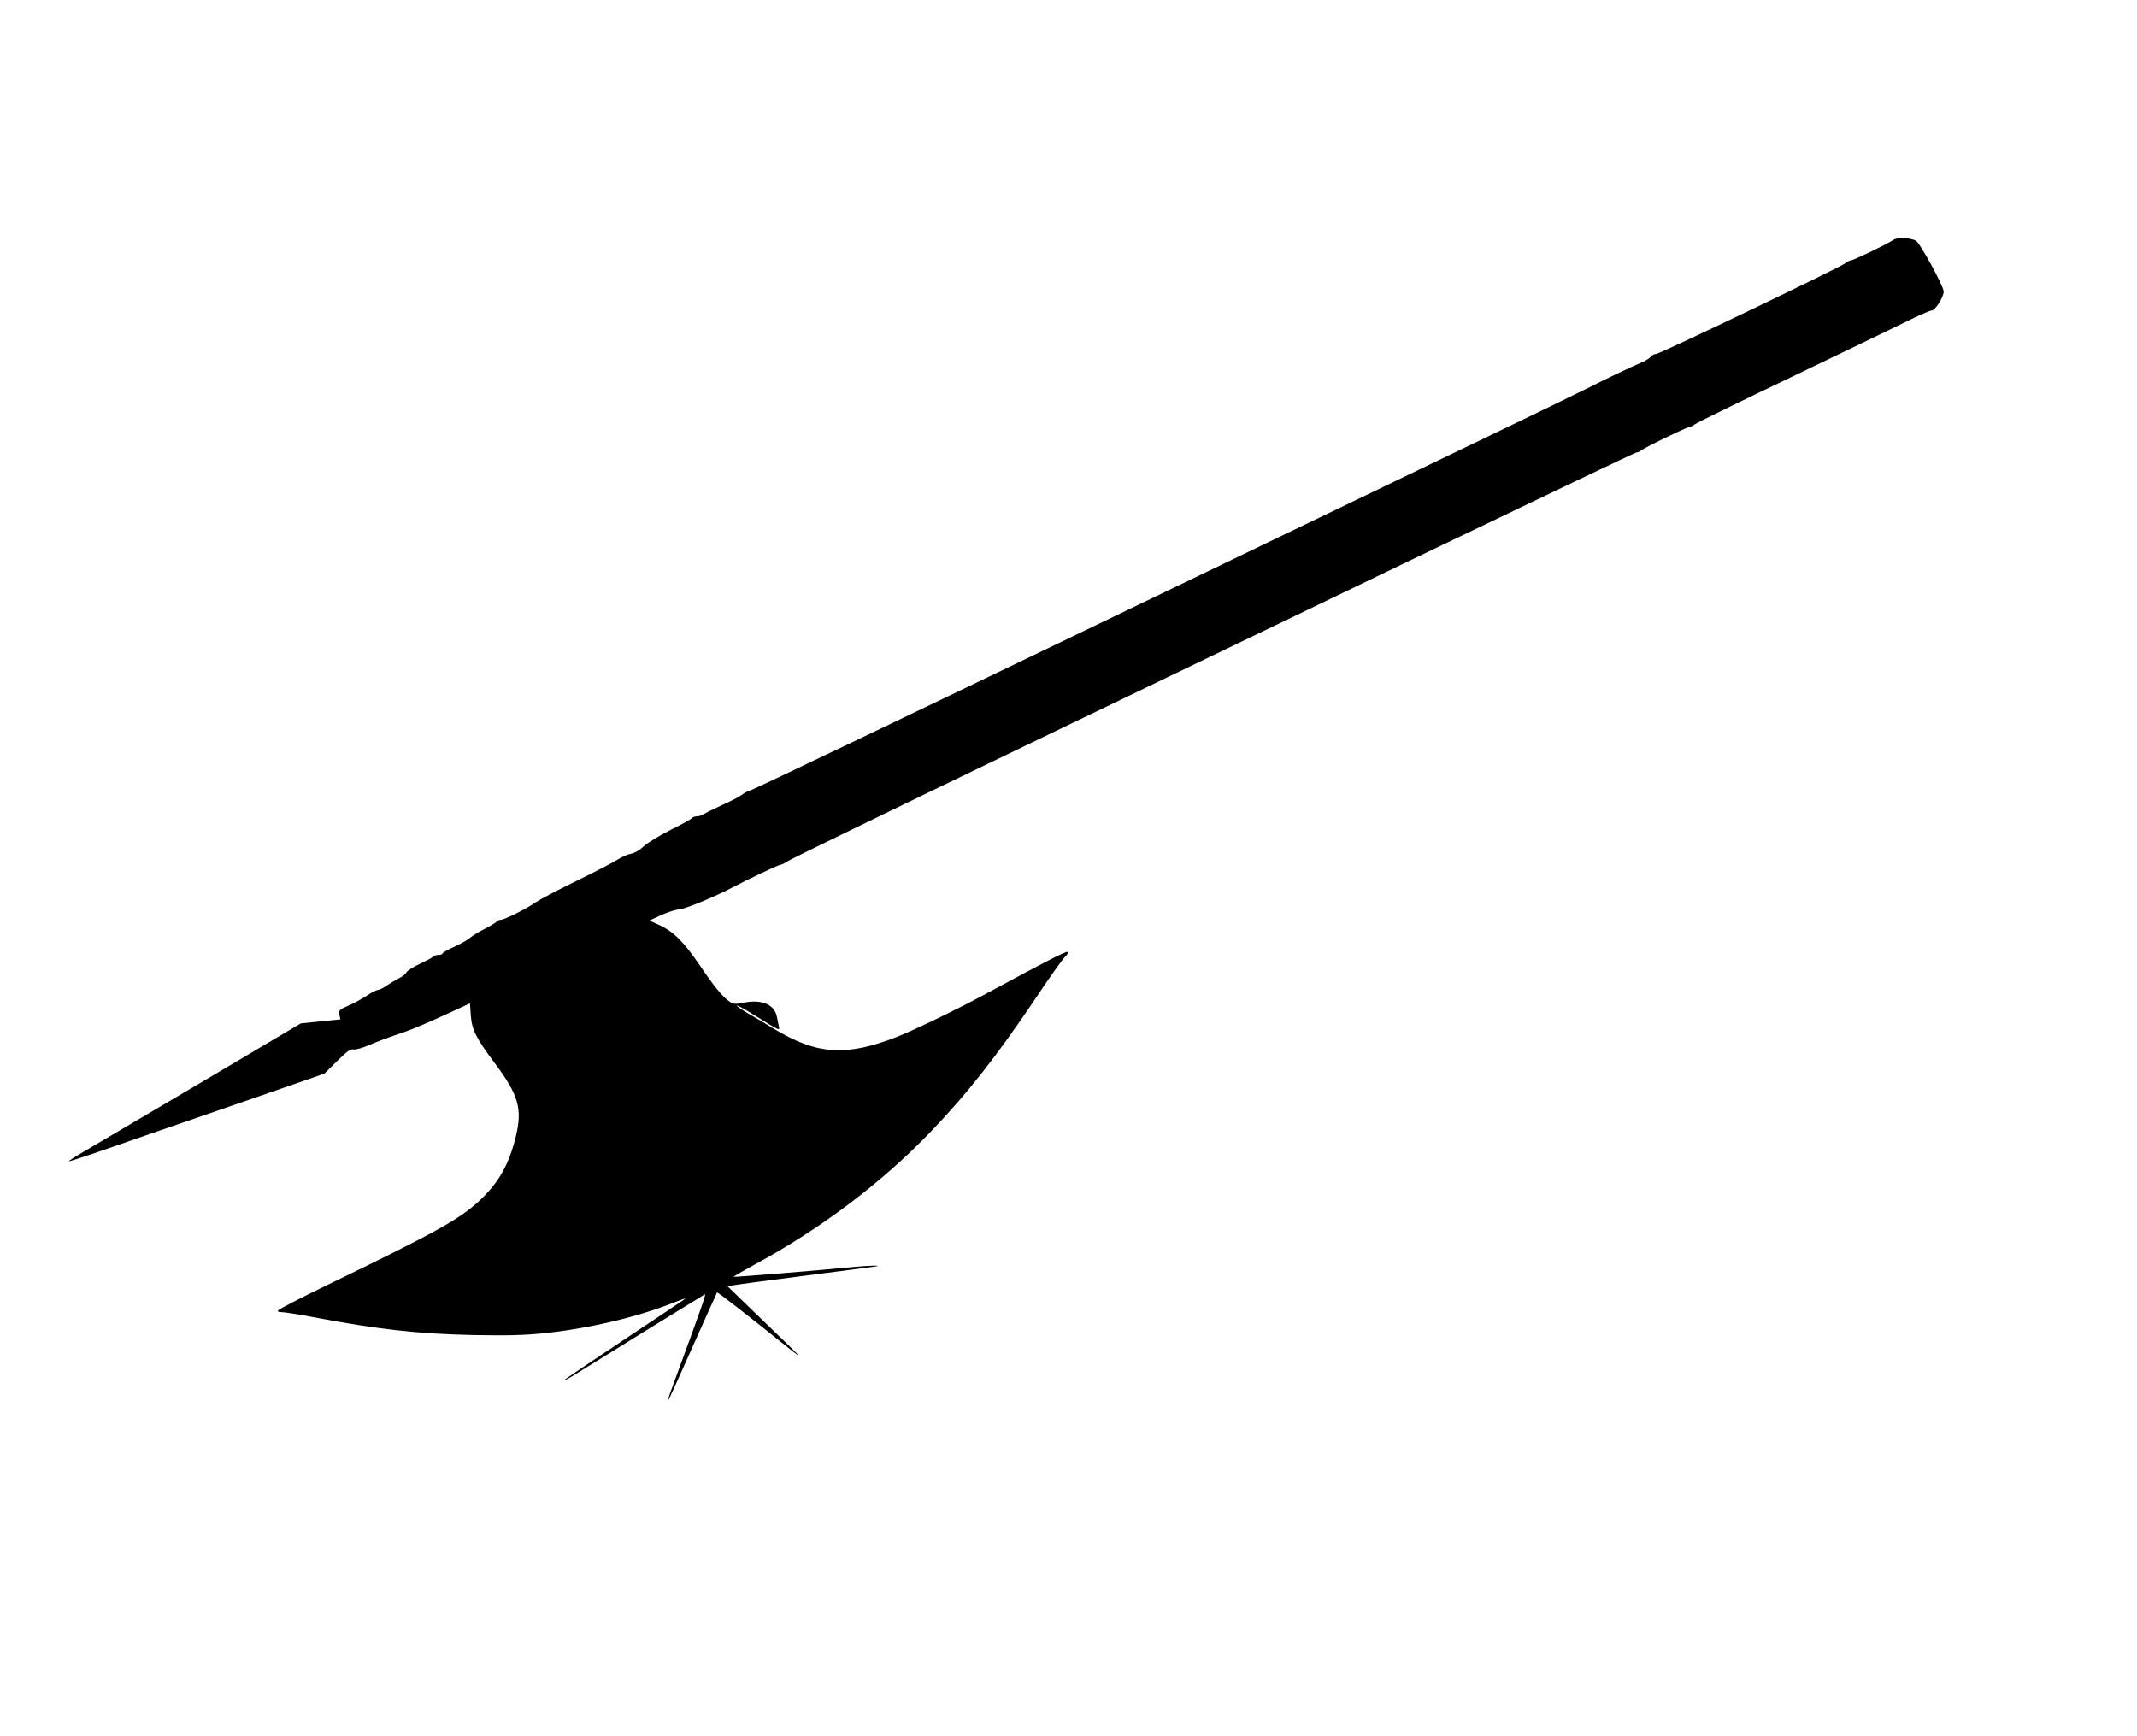
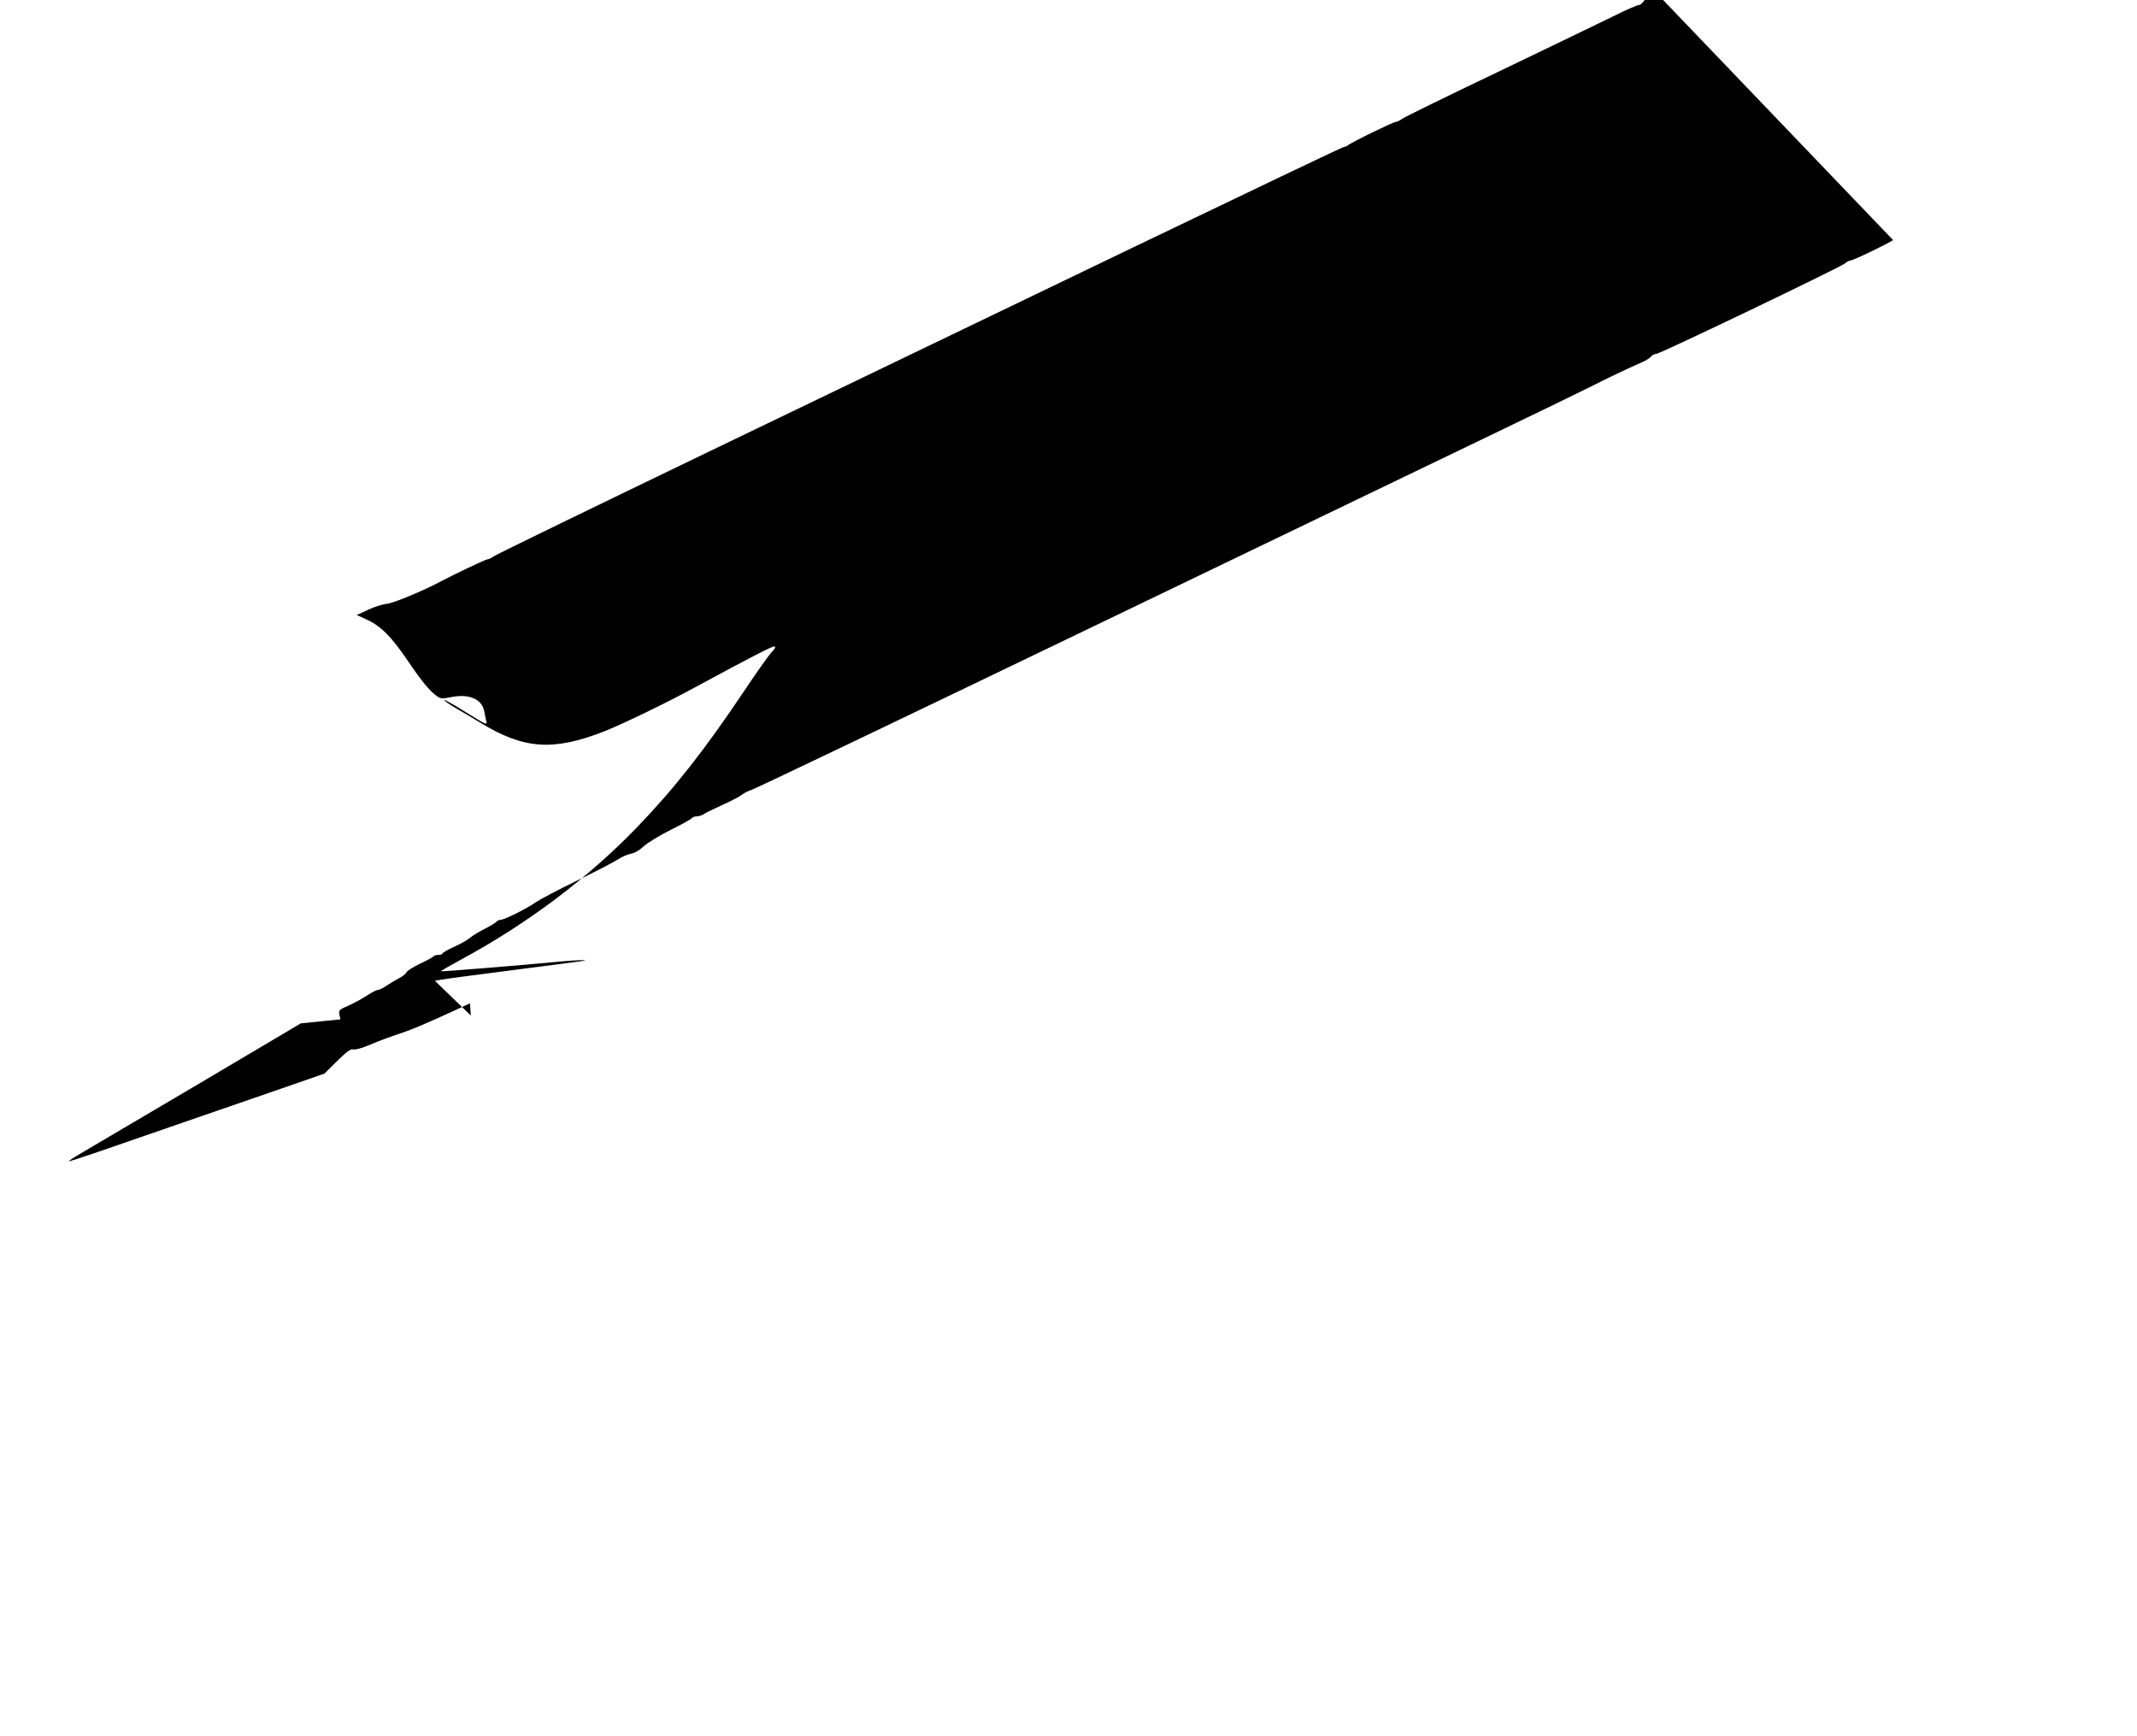
<svg xmlns="http://www.w3.org/2000/svg" version="1.0" width="1280pt" height="1040pt" viewBox="0 0 1280 1040" preserveAspectRatio="xMidYMid meet">
  <g transform="translate(0,1040) scale(0.1,-0.1)" fill="#000000" stroke="none">
-     <path d="M11339 8962 c-33 -23 -238 -122 -254 -122 -7 0 -23 -8 -36 -19 -34 -26 -1107 -541 -1129 -541 -10 0 -24 -7 -31 -16 -8 -9 -32 -25 -54 -34 -77 -33 -221 -102 -315 -150 -52 -26 -333 -163 -625 -303 -291 -140 -1392 -670 -2445 -1177 -1053 -507 -1931 -927 -1950 -932 -19 -6 -44 -18 -55 -28 -11 -9 -63 -37 -115 -60 -52 -24 -104 -49 -115 -57 -11 -7 -29 -13 -42 -13 -12 0 -25 -5 -28 -10 -4 -6 -61 -38 -128 -71 -67 -34 -140 -78 -162 -99 -24 -23 -54 -40 -76 -44 -19 -3 -58 -20 -85 -38 -27 -17 -137 -74 -244 -126 -107 -52 -215 -109 -240 -126 -57 -40 -190 -106 -212 -106 -9 0 -20 -5 -23 -10 -4 -6 -34 -24 -68 -42 -34 -17 -75 -41 -91 -55 -15 -13 -59 -38 -97 -55 -38 -17 -69 -35 -69 -40 0 -4 -11 -8 -24 -8 -14 0 -27 -4 -30 -9 -3 -5 -40 -25 -81 -44 -41 -20 -78 -43 -81 -52 -4 -9 -24 -25 -45 -35 -21 -11 -54 -31 -75 -45 -20 -14 -43 -25 -51 -25 -8 0 -38 -15 -66 -34 -29 -19 -78 -46 -111 -60 -55 -24 -58 -28 -53 -54 l6 -28 -119 -12 -118 -12 -618 -366 c-341 -201 -654 -386 -697 -411 -43 -25 -76 -47 -75 -49 2 -2 82 24 178 57 218 76 585 202 1019 352 l334 116 76 75 c59 58 81 74 97 70 12 -3 51 7 90 24 67 28 109 44 224 83 55 20 120 47 290 125 l95 44 5 -73 c7 -87 31 -135 147 -290 138 -185 162 -269 124 -429 -41 -172 -103 -282 -220 -391 -122 -112 -258 -188 -902 -500 -163 -79 -299 -149 -303 -156 -5 -7 3 -11 23 -11 16 0 98 -13 183 -29 389 -74 631 -101 963 -108 209 -4 305 -1 425 11 266 28 554 96 767 180 47 19 81 31 77 26 -5 -4 -166 -112 -359 -240 -192 -128 -354 -237 -360 -242 -15 -15 32 10 105 57 53 34 706 437 732 452 9 5 -21 -81 -137 -397 -125 -338 -123 -336 80 120 70 157 129 287 130 288 3 4 198 -148 387 -300 53 -43 99 -78 102 -78 3 0 -92 93 -211 207 l-215 208 33 6 c19 4 214 30 434 58 220 28 409 53 420 55 46 8 -50 5 -141 -4 -181 -18 -706 -61 -710 -58 -1 2 54 34 124 72 396 214 760 489 1052 792 223 232 404 462 641 816 76 114 151 219 166 234 18 18 23 29 15 32 -11 3 -138 -62 -472 -243 -172 -94 -437 -222 -548 -266 -305 -119 -480 -107 -737 49 -49 30 -121 73 -158 94 -37 22 -66 42 -63 45 2 2 51 -24 108 -60 155 -96 150 -94 142 -60 -3 15 -8 40 -11 54 -14 72 -92 105 -198 83 -54 -10 -63 -10 -86 7 -43 30 -91 89 -177 216 -95 140 -159 204 -243 242 l-59 27 67 31 c38 18 88 34 113 36 37 3 217 78 315 130 86 46 278 137 289 137 7 0 24 8 37 18 13 10 598 294 1299 632 701 337 1839 885 2528 1217 689 331 1258 603 1265 603 7 0 17 4 23 9 14 15 273 141 288 141 7 0 24 8 37 18 13 10 272 137 574 281 303 145 612 295 688 332 76 38 146 69 157 69 21 0 73 81 72 114 0 32 -146 298 -168 306 -50 18 -111 19 -135 2z" />
+     <path d="M11339 8962 c-33 -23 -238 -122 -254 -122 -7 0 -23 -8 -36 -19 -34 -26 -1107 -541 -1129 -541 -10 0 -24 -7 -31 -16 -8 -9 -32 -25 -54 -34 -77 -33 -221 -102 -315 -150 -52 -26 -333 -163 -625 -303 -291 -140 -1392 -670 -2445 -1177 -1053 -507 -1931 -927 -1950 -932 -19 -6 -44 -18 -55 -28 -11 -9 -63 -37 -115 -60 -52 -24 -104 -49 -115 -57 -11 -7 -29 -13 -42 -13 -12 0 -25 -5 -28 -10 -4 -6 -61 -38 -128 -71 -67 -34 -140 -78 -162 -99 -24 -23 -54 -40 -76 -44 -19 -3 -58 -20 -85 -38 -27 -17 -137 -74 -244 -126 -107 -52 -215 -109 -240 -126 -57 -40 -190 -106 -212 -106 -9 0 -20 -5 -23 -10 -4 -6 -34 -24 -68 -42 -34 -17 -75 -41 -91 -55 -15 -13 -59 -38 -97 -55 -38 -17 -69 -35 -69 -40 0 -4 -11 -8 -24 -8 -14 0 -27 -4 -30 -9 -3 -5 -40 -25 -81 -44 -41 -20 -78 -43 -81 -52 -4 -9 -24 -25 -45 -35 -21 -11 -54 -31 -75 -45 -20 -14 -43 -25 -51 -25 -8 0 -38 -15 -66 -34 -29 -19 -78 -46 -111 -60 -55 -24 -58 -28 -53 -54 l6 -28 -119 -12 -118 -12 -618 -366 c-341 -201 -654 -386 -697 -411 -43 -25 -76 -47 -75 -49 2 -2 82 24 178 57 218 76 585 202 1019 352 l334 116 76 75 c59 58 81 74 97 70 12 -3 51 7 90 24 67 28 109 44 224 83 55 20 120 47 290 125 l95 44 5 -73 l-215 208 33 6 c19 4 214 30 434 58 220 28 409 53 420 55 46 8 -50 5 -141 -4 -181 -18 -706 -61 -710 -58 -1 2 54 34 124 72 396 214 760 489 1052 792 223 232 404 462 641 816 76 114 151 219 166 234 18 18 23 29 15 32 -11 3 -138 -62 -472 -243 -172 -94 -437 -222 -548 -266 -305 -119 -480 -107 -737 49 -49 30 -121 73 -158 94 -37 22 -66 42 -63 45 2 2 51 -24 108 -60 155 -96 150 -94 142 -60 -3 15 -8 40 -11 54 -14 72 -92 105 -198 83 -54 -10 -63 -10 -86 7 -43 30 -91 89 -177 216 -95 140 -159 204 -243 242 l-59 27 67 31 c38 18 88 34 113 36 37 3 217 78 315 130 86 46 278 137 289 137 7 0 24 8 37 18 13 10 598 294 1299 632 701 337 1839 885 2528 1217 689 331 1258 603 1265 603 7 0 17 4 23 9 14 15 273 141 288 141 7 0 24 8 37 18 13 10 272 137 574 281 303 145 612 295 688 332 76 38 146 69 157 69 21 0 73 81 72 114 0 32 -146 298 -168 306 -50 18 -111 19 -135 2z" />
  </g>
</svg>